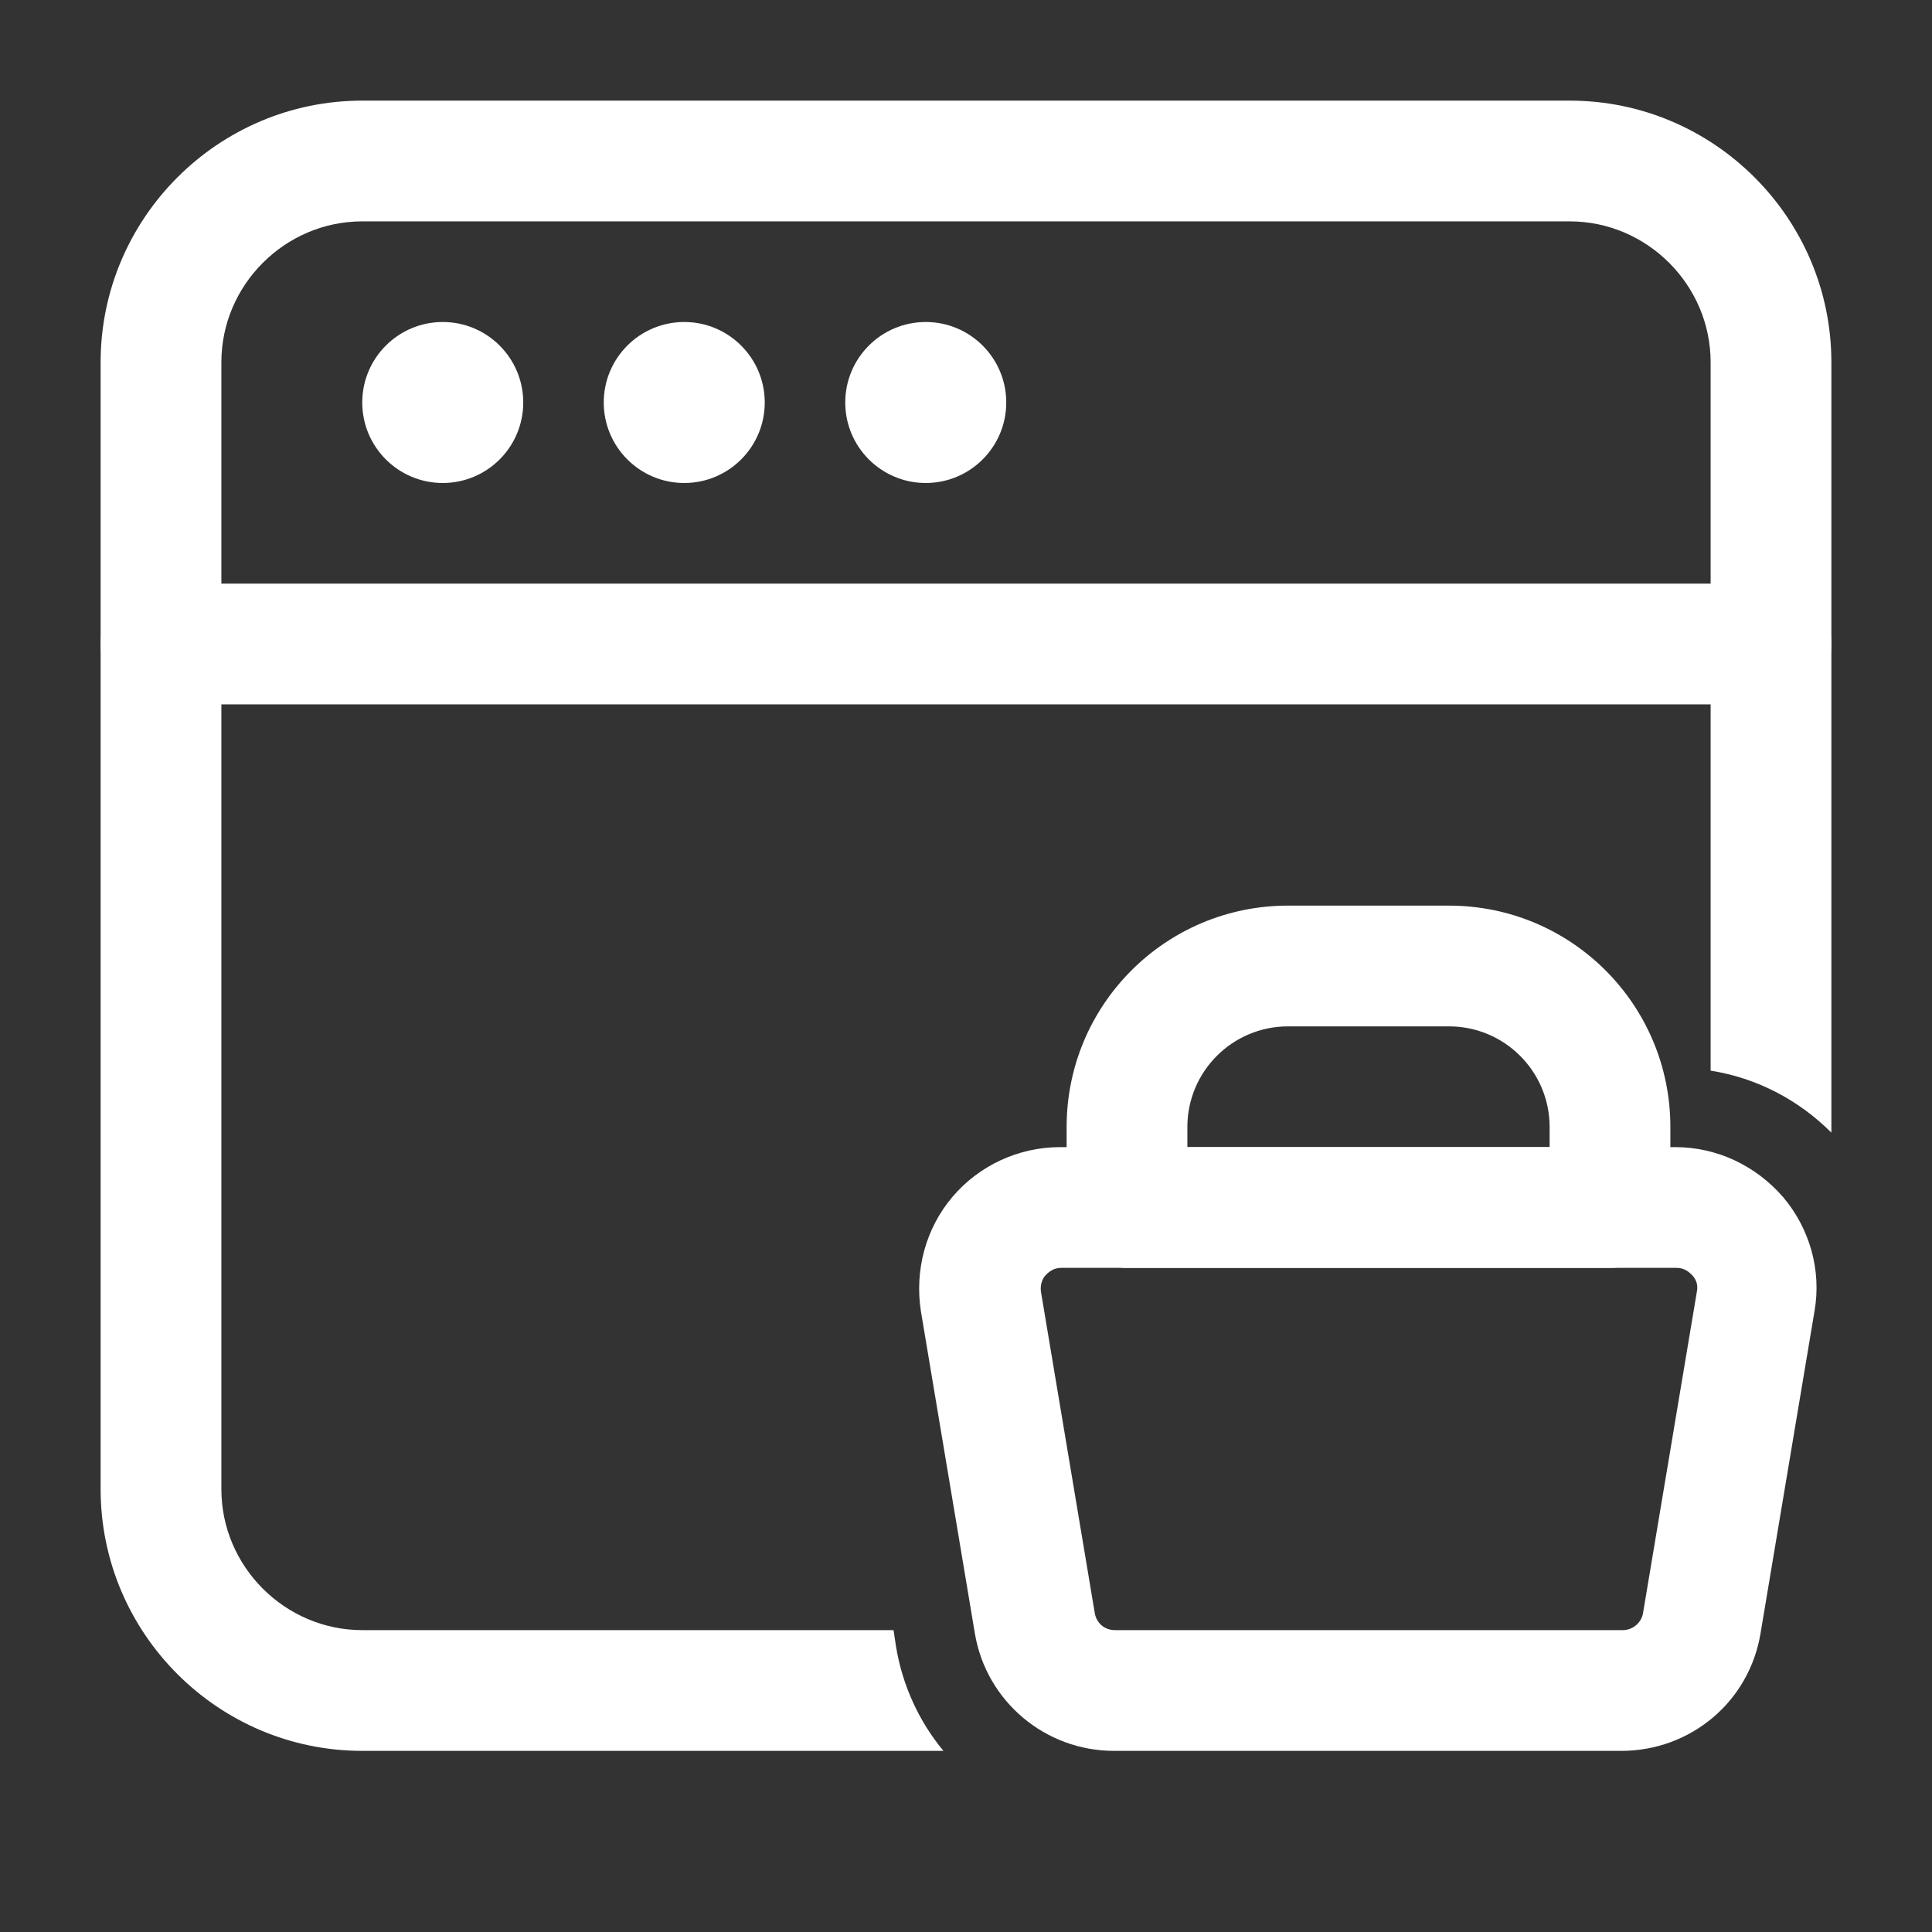
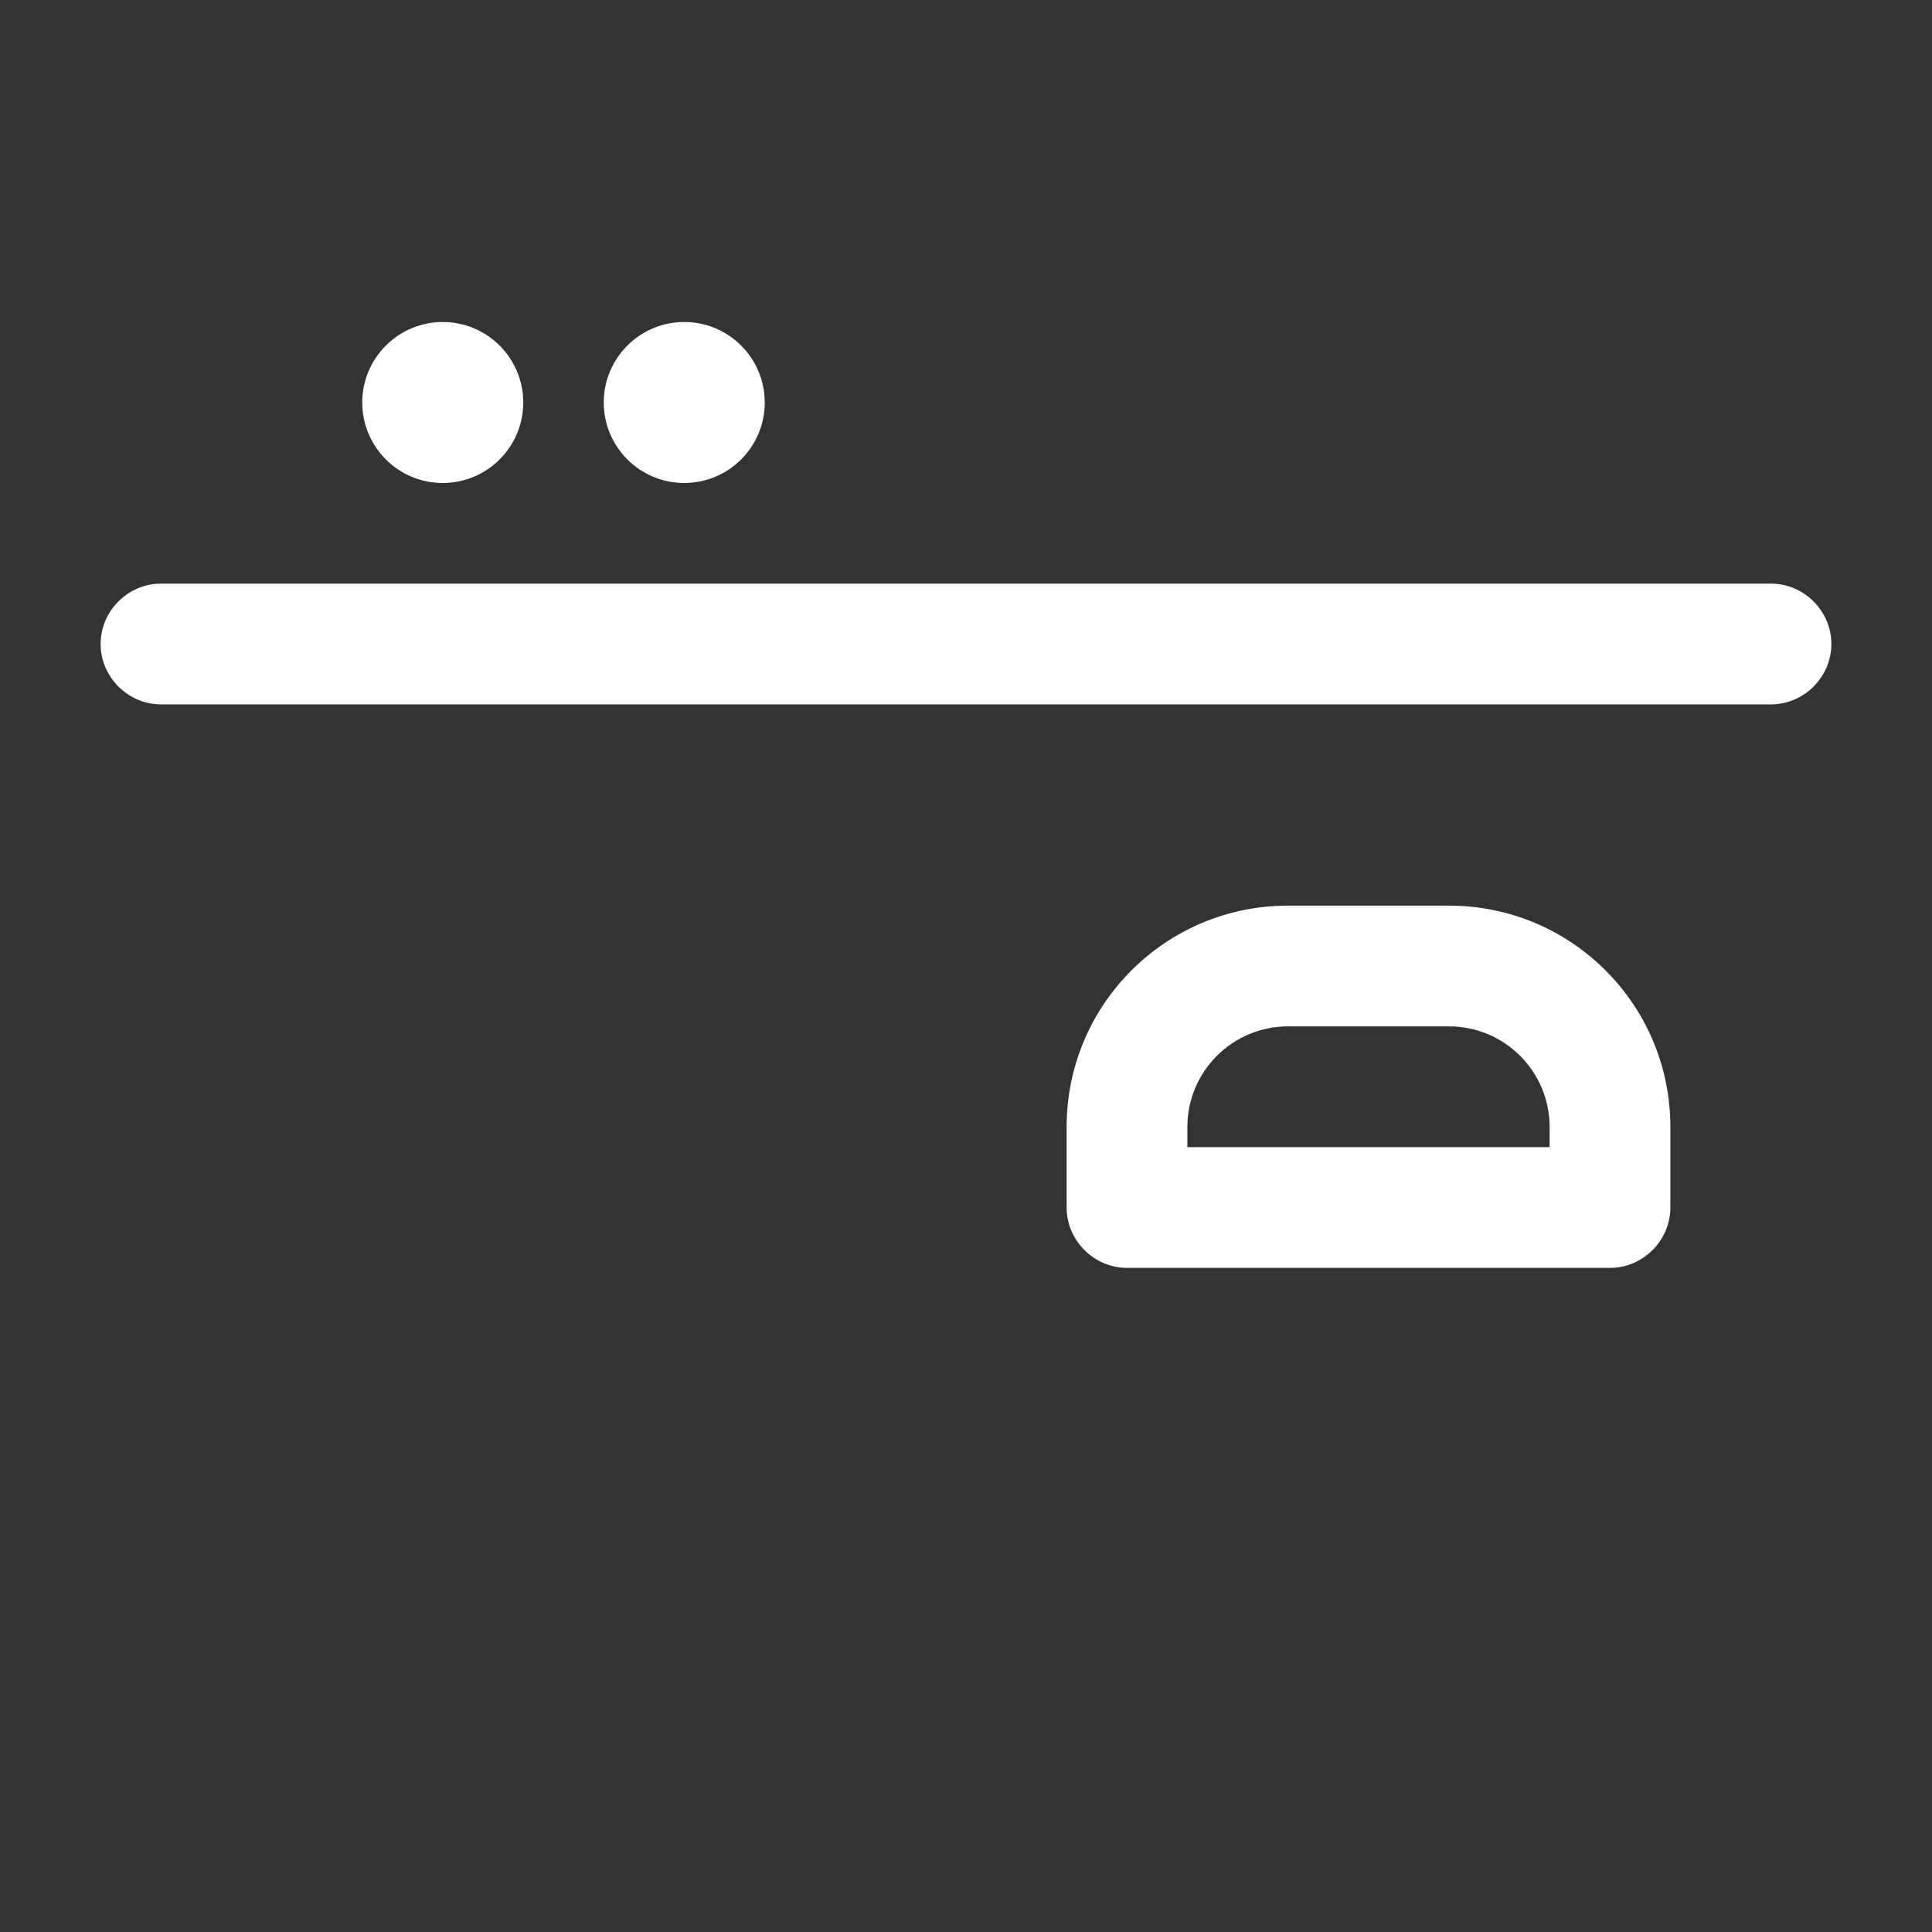
<svg xmlns="http://www.w3.org/2000/svg" width="36" height="36" viewBox="0 0 36 36" fill="none">
  <rect x="0" y="0" width="36" height="36" fill="#333333" stroke="none" />
  <path d="M33 13.125H3C2.385 13.125 1.875 12.615 1.875 12C1.875 11.385 2.385 10.875 3 10.875H33C33.615 10.875 34.125 11.385 34.125 12C34.125 12.615 33.615 13.125 33 13.125Z" fill="white" />
-   <path d="M30.225 32.625H20.76C19.47 32.625 18.375 31.695 18.165 30.435L17.16 24.435C17.04 23.67 17.25 22.89 17.745 22.305C18.24 21.72 18.975 21.375 19.755 21.375H31.215C31.995 21.375 32.715 21.72 33.225 22.305C33.72 22.89 33.945 23.67 33.81 24.435L32.805 30.435C32.595 31.71 31.5 32.625 30.21 32.625H30.225ZM19.77 23.625C19.62 23.625 19.53 23.715 19.485 23.76C19.44 23.805 19.38 23.91 19.395 24.06L20.4 30.06C20.43 30.24 20.58 30.375 20.775 30.375H30.24C30.42 30.375 30.585 30.24 30.615 30.06L31.62 24.06C31.65 23.91 31.575 23.805 31.53 23.76C31.485 23.715 31.395 23.625 31.245 23.625H19.785H19.77Z" fill="white" />
  <path d="M30 23.625H21C20.385 23.625 19.875 23.115 19.875 22.5V21C19.875 18.72 21.72 16.875 24 16.875H27C29.28 16.875 31.125 18.72 31.125 21V22.5C31.125 23.115 30.615 23.625 30 23.625ZM22.125 21.375H28.875V21C28.875 19.965 28.035 19.125 27 19.125H24C22.965 19.125 22.125 19.965 22.125 21V21.375Z" fill="white" />
  <path d="M8.25 9C9.078 9 9.75 8.328 9.75 7.5C9.75 6.672 9.078 6 8.25 6C7.422 6 6.75 6.672 6.75 7.5C6.75 8.328 7.422 9 8.25 9Z" fill="white" />
  <path d="M12.75 9C13.578 9 14.25 8.328 14.25 7.5C14.25 6.672 13.578 6 12.75 6C11.922 6 11.25 6.672 11.25 7.5C11.25 8.328 11.922 9 12.75 9Z" fill="white" />
-   <path d="M17.25 9C18.078 9 18.75 8.328 18.75 7.5C18.75 6.672 18.078 6 17.25 6C16.422 6 15.75 6.672 15.75 7.5C15.75 8.328 16.422 9 17.25 9Z" fill="white" />
-   <path d="M16.695 30.675L16.65 30.375H6.75C5.31 30.375 4.125 29.19 4.125 27.75V6.75C4.125 5.31 5.31 4.125 6.75 4.125H29.25C30.69 4.125 31.875 5.31 31.875 6.75V19.95C32.73 20.085 33.51 20.49 34.125 21.105V6.75C34.125 4.065 31.935 1.875 29.25 1.875H6.75C4.065 1.875 1.875 4.065 1.875 6.75V27.75C1.875 30.435 4.065 32.625 6.75 32.625H17.58C17.13 32.085 16.815 31.41 16.695 30.675Z" fill="white" />
</svg>